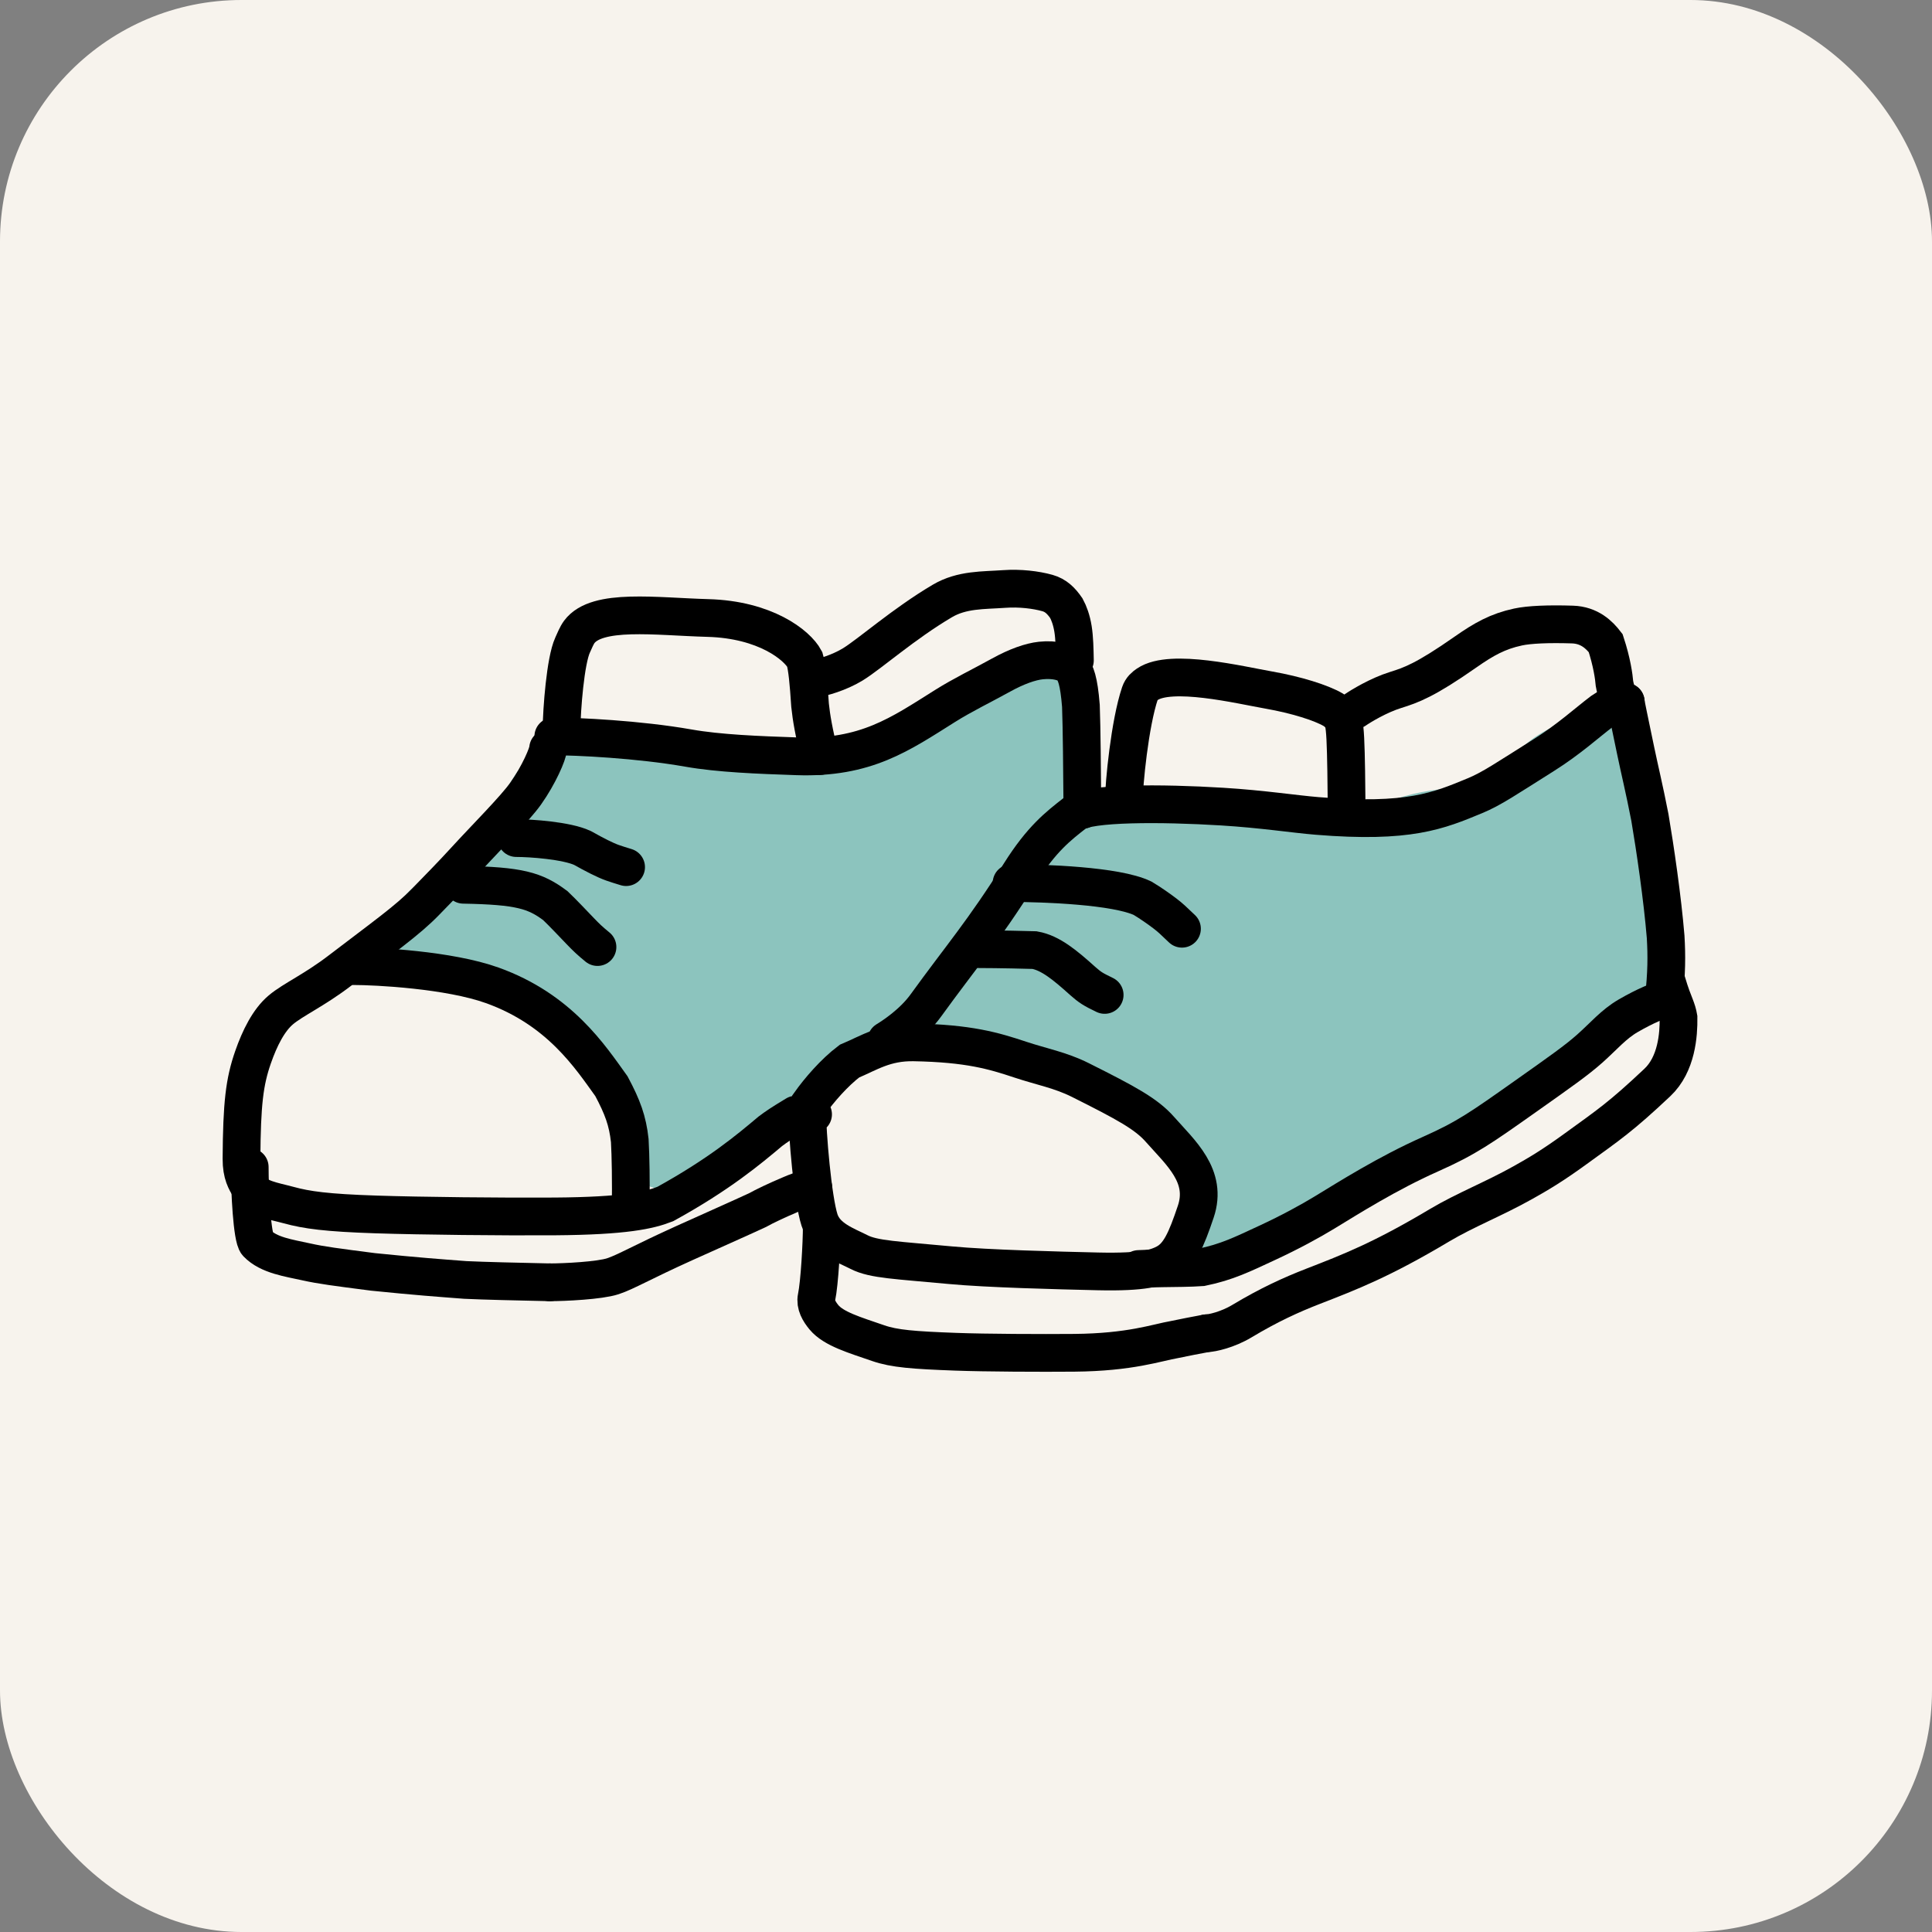
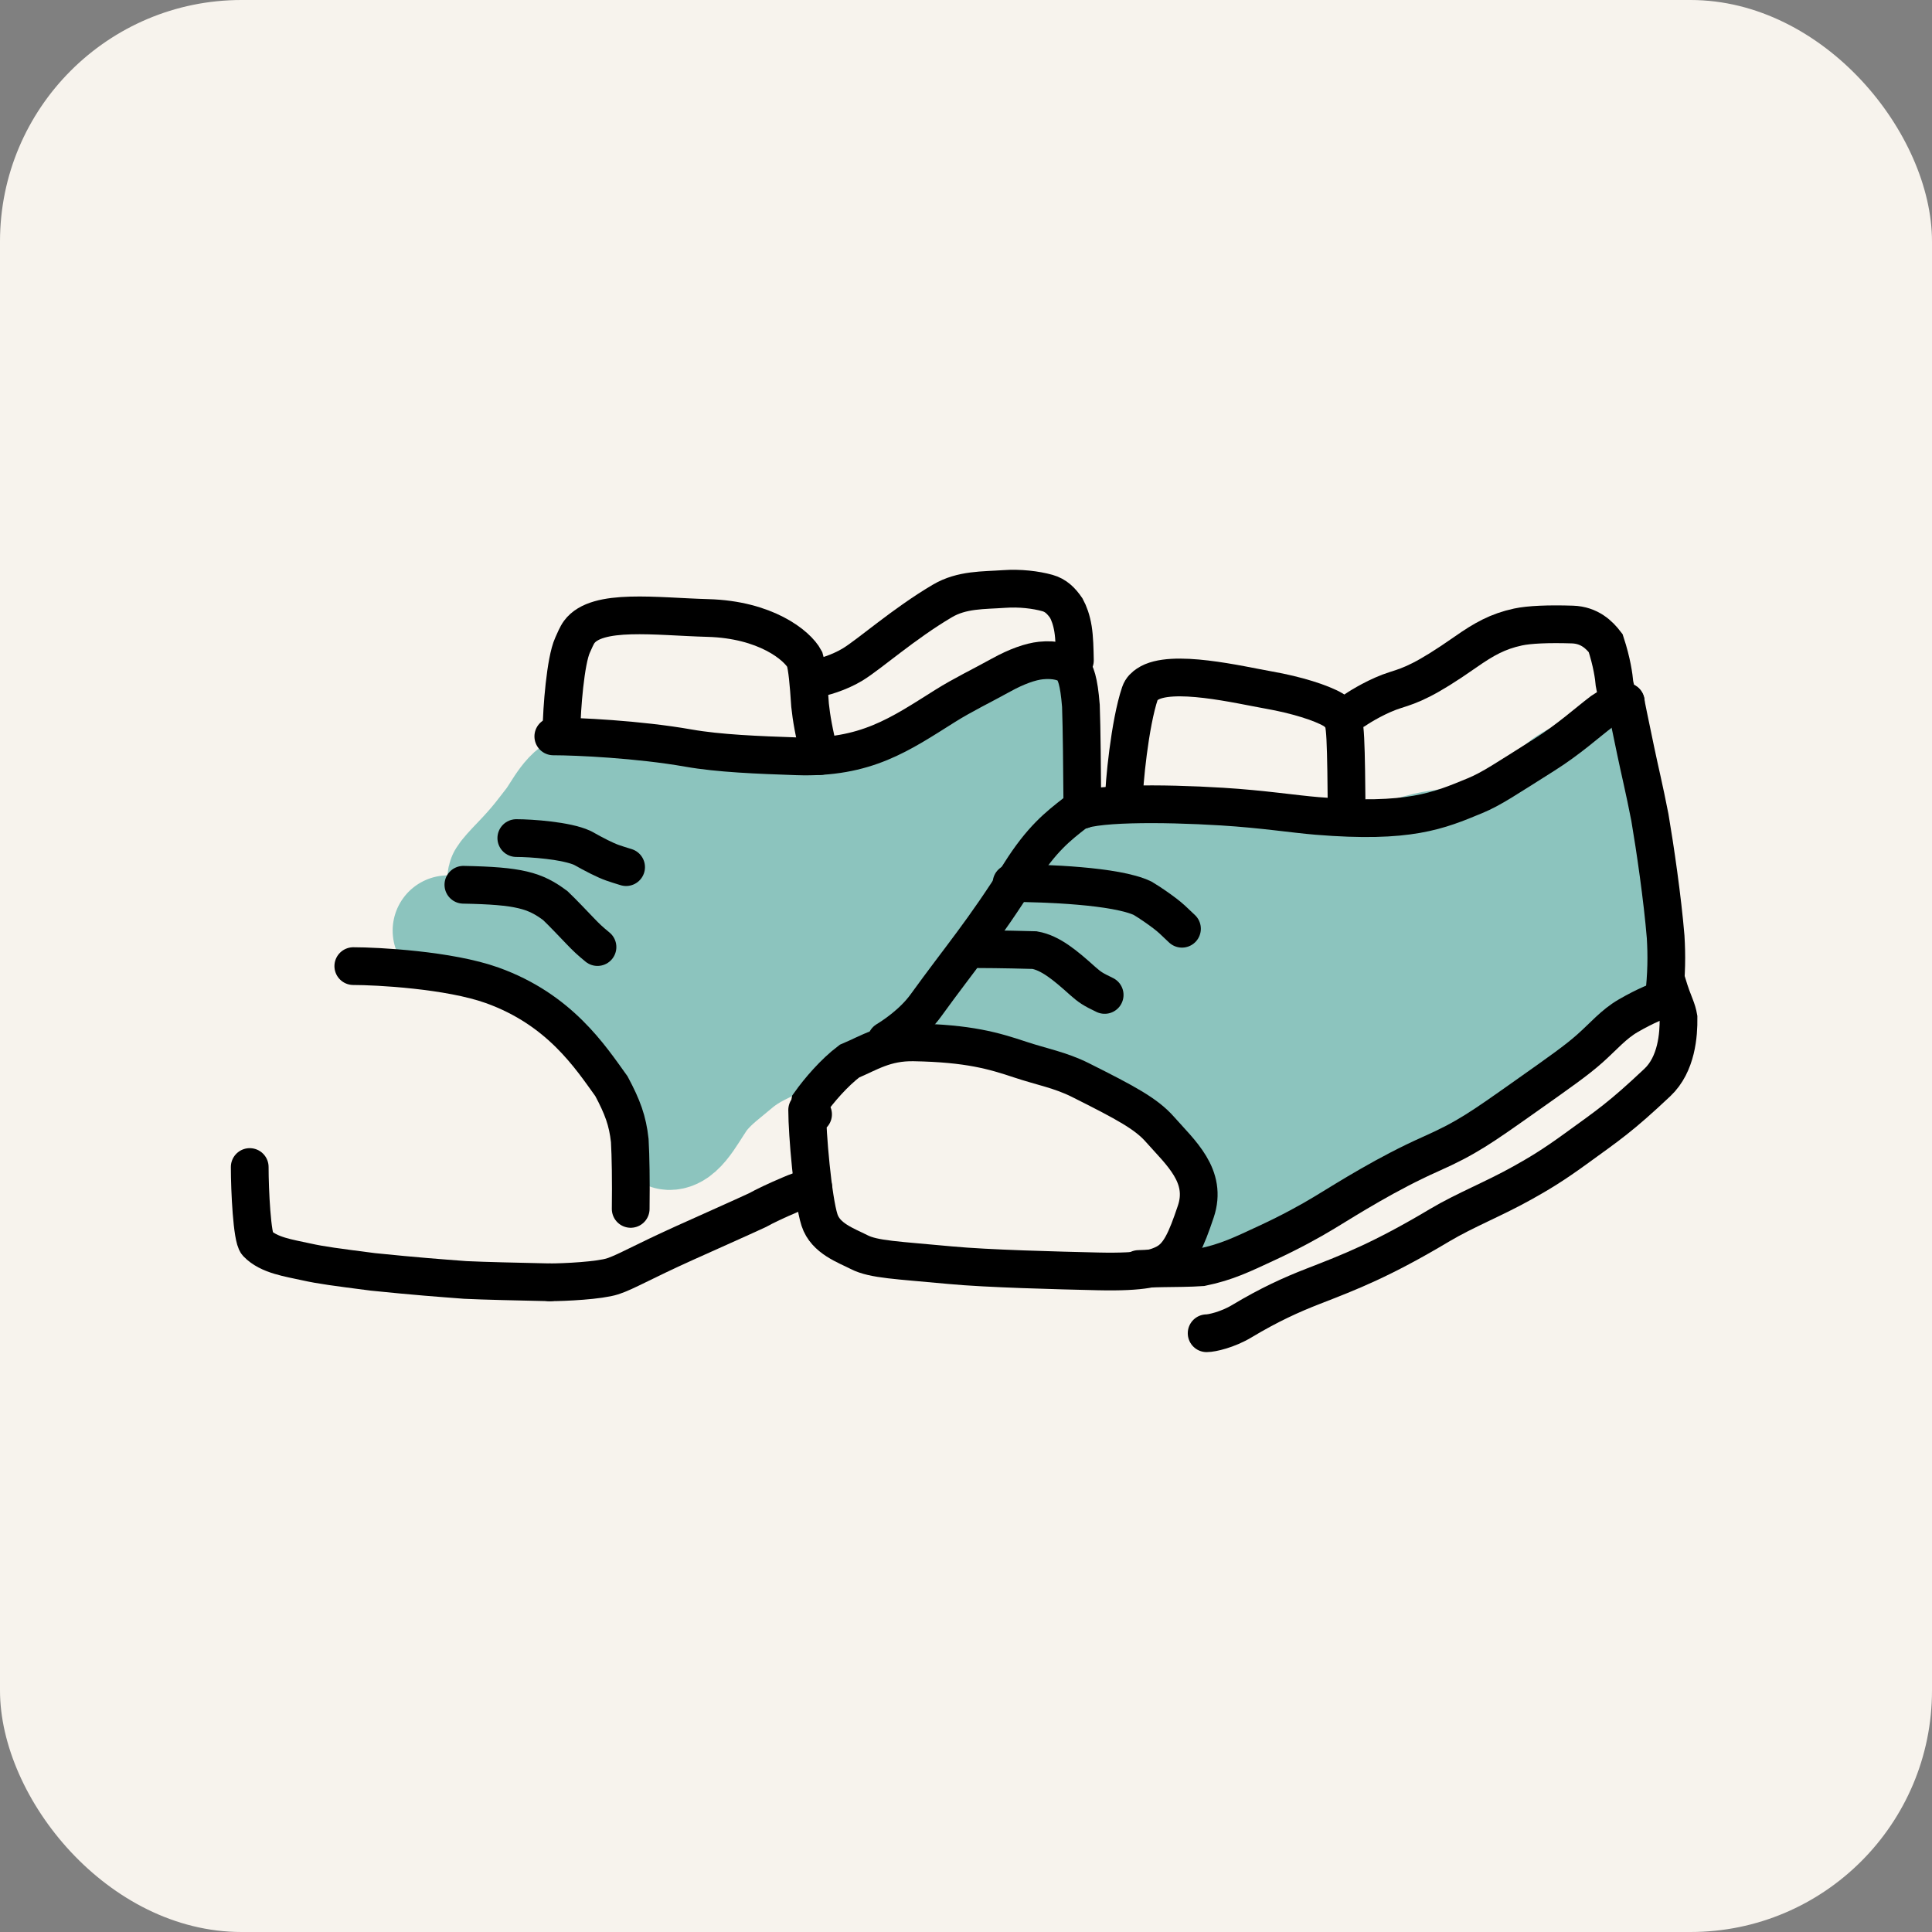
<svg xmlns="http://www.w3.org/2000/svg" width="128" height="128" viewBox="0 0 128 128" fill="none">
  <rect x="0" y="0" width="128" height="128" fill="#808080" stroke="none" />
  <g clip-path="url(#clip0_533_3537)">
    <rect width="128" height="128" rx="16" fill="#F7F3ED" />
    <path d="M29.673 61.655C30.112 61.655 31.09 61.432 32.331 61.655C33.993 61.953 35.663 62.856 36.916 63.422C38.637 64.199 40.581 65.614 41.659 67.113C42.542 68.342 43.175 71.086 43.63 72.434C43.851 73.086 43.97 73.876 44.226 74.824C44.28 75.023 44.248 75.173 44.319 75.177C45.19 75.229 46.041 73.283 46.699 72.507C47.372 71.711 48.092 71.208 48.752 70.642C50.174 69.421 51.614 69.189 52.479 68.413C53.406 67.58 55.317 66.781 56.138 65.974C56.571 65.547 57.947 65.522 58.577 64.754C60.081 62.922 62.357 58.715 63.637 57.135C64.568 55.984 63.501 55.177 64.521 53.961C66.569 51.518 67.65 51.459 68.334 50.119C68.52 49.753 67.95 48.109 67.897 47.876C67.66 46.84 64.05 50.179 61.581 51.206C60.392 51.701 58.08 52.269 56.211 52.626C52.983 53.243 50.72 52.88 49.453 52.673C48.411 52.503 46.255 52.11 44.511 51.936C43.677 51.852 40.8 51.817 38.807 52.069C37.632 52.218 37.04 53.72 36.437 54.483C35.943 55.109 35.493 55.771 34.326 56.984C33.783 57.548 33.456 57.911 33.324 58.126C33.262 58.228 33.357 58.376 33.461 58.48C34.297 59.308 36.593 59.711 37.693 59.787C38.382 59.834 38.973 58.543 39.922 57.483C41.387 55.847 42.722 55.815 45.724 55.701C46.335 55.678 46.465 55.82 46.507 55.953C46.598 56.249 44.967 57.753 42.646 59.85C41.584 60.81 41.405 61.247 41.334 61.553C41.299 61.707 41.36 61.87 41.599 62.076C42.221 62.611 43.054 62.91 43.651 63.094C44.143 63.245 45.26 61.99 46.757 60.048C48.362 57.965 50.312 57.104 51.649 56.602C52.104 56.431 52.612 56.49 53.067 56.575C53.815 56.714 53.683 58.173 53.603 59.15C53.561 59.657 52.741 60.493 50.663 62.425C49.194 63.792 46.703 65.744 45.409 66.847C44.115 67.949 44.05 68.092 44.102 68.159C44.154 68.225 44.327 68.212 46.403 66.647C48.48 65.082 52.454 61.967 54.659 60.181C57.177 58.034 57.6 57.547 57.799 57.135C57.898 56.837 57.995 56.358 58.006 55.641" stroke="#8CC4BE" stroke-width="7.318" stroke-linecap="round" />
    <path d="M66.664 66.894C66.713 66.894 68.039 66.894 69.316 66.894C72.531 66.894 65.01 65.989 64.677 65.974C63.39 65.915 69.831 66.755 72.805 67.397C74.745 67.816 76.331 69.605 77.73 70.589C79.502 71.837 81.049 74.06 81.565 75.757C82.084 77.463 82.534 79.528 82.343 79.765C81.229 81.142 84.179 77.687 85.279 76.887C86.458 76.03 87.775 74.968 89.509 73.963C90.983 73.108 93.99 72.947 95.201 72.051C96.381 71.178 95.945 70.113 99.055 69.153C101.095 68.524 102.011 67.333 104.135 65.181C104.848 64.459 106.971 63.874 107.363 62.595C107.906 60.818 105.195 58.354 104.536 56.116C104.28 55.249 104.191 53.836 103.355 53.881C97.575 54.191 96.73 58.843 94.326 59.41C92.031 59.951 89.056 59.527 87.61 59.187C85.622 58.72 81.12 59.412 78.167 59.175C76.451 59.038 75.228 58.107 74.007 57.486C72.297 56.618 70.199 59.994 69.002 61.08C68.471 61.563 68.163 62.214 68 62.836C67.922 63.136 68.196 63.446 68.68 63.718C71.759 65.451 75.917 65.196 79.121 65.197C82.404 65.199 85.392 70.258 86.353 72.051C86.796 72.876 87.178 74.327 87.275 74.966C87.372 75.605 87.07 75.435 86.785 75.197C84.355 73.161 81.333 66.992 80.287 64.667C79.77 63.52 79.758 62.377 79.897 61.692C80.235 60.028 83.878 59.799 86.392 59.766C89.987 59.719 89.066 68.292 88.52 68.569C86.94 69.37 85.244 66.193 84.424 64.985C83.623 63.807 83.31 62.236 82.343 60.921C81.486 59.755 80.05 58.926 78.546 57.721C78.195 57.44 77.835 57.313 77.919 57.222C80.033 54.958 87.249 58.096 89.448 57.75C91.328 57.454 93.11 56.322 95.276 56.006C96.885 55.772 98.465 55.593 99.849 55.081C101.652 54.416 102.436 52.92 103.585 51.986C103.869 51.755 104.638 51.307 104.923 51.338C105.508 51.401 105.573 52.304 106.014 52.897C106.656 53.759 106.048 55.075 105.709 55.933C104.775 58.302 100.649 60.195 96.334 61.627C95.042 62.056 94.219 62.2 93.583 62.595C91.918 63.629 92.133 66.313 92.286 66.967C92.441 67.631 93.512 67.668 94.239 67.761C94.598 67.807 94.943 67.781 95.201 67.542C96.004 66.042 96.897 64.799 98.074 63.846C98.567 63.714 99.322 63.71 100.039 63.783" stroke="#8CC4BE" stroke-width="7.318" stroke-linecap="round" />
-     <path d="M36.314 49.586C36.314 49.911 35.704 51.34 34.826 52.578C34.105 53.594 32.12 55.576 30.871 56.944C29.928 57.977 29.14 58.772 28.166 59.774C27.01 60.962 25.489 62.036 22.5 64.319C20.811 65.609 19.421 66.222 18.61 66.903C17.801 67.583 17.205 68.778 16.764 70.045C16.195 71.679 16.023 73.109 16 76.767C15.994 77.804 16.296 78.248 16.522 78.641C16.976 79.425 18.124 79.567 19.134 79.843C20.31 80.165 21.62 80.352 24.913 80.46C27.84 80.557 33.32 80.615 36.754 80.591C41.412 80.557 43.019 80.183 44.073 79.771C47.651 77.803 49.615 76.146 51.038 74.95C51.43 74.655 51.799 74.403 52.729 73.845" stroke="black" stroke-width="2.5" stroke-linecap="round" />
    <path d="M23.407 64.008C24.979 64.008 29.753 64.257 32.606 65.279C37.087 66.884 39.115 70.031 40.511 71.968C41.248 73.352 41.579 74.242 41.724 75.564C41.783 76.575 41.81 78.277 41.785 80.093" stroke="black" stroke-width="2.5" stroke-linecap="round" />
    <path d="M53.477 73.541C53.477 75.109 53.849 79.452 54.295 80.832C54.692 82.061 56.068 82.518 56.921 82.956C57.883 83.45 59.427 83.489 62.958 83.822C65.431 84.056 70.085 84.17 72.726 84.232C75.861 84.305 76.668 83.975 77.21 83.694C78.138 83.212 78.591 82.153 79.224 80.271C80.019 77.912 78.218 76.374 76.847 74.822C75.943 73.798 74.643 73.091 71.568 71.551C70.249 70.891 69.007 70.674 67.594 70.203C65.841 69.62 64.192 69.125 60.544 69.059C58.631 69.025 57.566 69.764 56.277 70.303C55.272 71.064 54.271 72.224 53.642 73.111C53.591 73.325 53.689 73.535 53.868 73.829" stroke="black" stroke-width="2.5" stroke-linecap="round" />
    <path d="M58.723 68.928C59.148 68.669 60.468 67.819 61.339 66.615C63.675 63.386 65.126 61.746 67.571 57.864C69.014 55.574 70.105 54.737 71.227 53.861C72.1 53.179 76.959 53.192 80.963 53.439C83.691 53.607 85.708 53.931 87.266 54.058C93.349 54.555 95.301 53.72 97.729 52.714C98.82 52.262 99.776 51.605 102.31 50.008C103.952 48.974 105.147 47.878 106.14 47.127C106.379 46.965 106.6 46.83 106.818 46.724C107.037 46.618 107.246 46.545 107.709 46.495" stroke="black" stroke-width="2.5" stroke-linecap="round" />
    <path d="M107.709 46.495C107.736 46.739 107.944 47.691 108.367 49.736C108.633 51.02 108.932 52.218 109.309 54.153C109.656 56.187 110.144 59.529 110.353 62.068C110.425 63.308 110.425 64.451 110.227 66.218" stroke="black" stroke-width="2.5" stroke-linecap="round" />
    <path d="M110.227 66.218C109.964 66.261 109.047 66.616 107.86 67.305C106.904 67.861 106.249 68.653 105.327 69.472C104.45 70.252 103.393 70.993 101.063 72.64C98.127 74.714 97.172 75.397 94.781 76.46C91.901 77.741 89.337 79.37 87.76 80.328C86.81 80.905 85.504 81.624 83.926 82.355C82.338 83.091 81.288 83.617 79.616 83.959C78.886 84.013 77.784 84.017 77.016 84.028C76.248 84.039 75.847 84.057 75.435 84.075" stroke="black" stroke-width="2.5" stroke-linecap="round" />
-     <path d="M54.445 81.229C54.445 82.357 54.298 85.012 54.101 85.942C53.997 86.433 54.28 86.901 54.589 87.275C55.23 88.048 56.621 88.447 58.185 88.988C59.248 89.356 60.508 89.453 63.325 89.557C65.296 89.63 69.004 89.645 71.171 89.626C74.897 89.593 76.62 88.954 77.839 88.743C78.166 88.679 78.554 88.599 78.863 88.536C79.172 88.473 79.39 88.431 79.943 88.331" stroke="black" stroke-width="2.5" stroke-linecap="round" />
    <path d="M79.943 88.331C80.283 88.331 81.332 88.099 82.277 87.531C84.088 86.443 85.567 85.776 86.981 85.226C89.458 84.264 91.538 83.464 95.369 81.179C97.06 80.171 98.978 79.429 100.892 78.354C101.926 77.774 102.822 77.25 104.386 76.115C106.589 74.517 107.377 74.004 109.804 71.717C111.087 70.508 111.221 68.547 111.206 67.424C111.16 67.15 111.09 66.93 110.969 66.617C110.848 66.305 110.678 65.905 110.427 65.053" stroke="black" stroke-width="2.5" stroke-linecap="round" />
    <path d="M74.46 53.044C74.46 51.974 74.846 47.934 75.528 45.922C75.631 45.62 75.833 45.459 76.022 45.331C77.585 44.275 82.13 45.379 84.072 45.72C85.868 46.036 87.53 46.554 88.329 47.024C88.535 47.144 88.706 47.315 88.846 47.495C88.986 47.674 89.076 47.878 89.131 48.944C89.186 50.01 89.204 51.931 89.222 53.91" stroke="black" stroke-width="2.5" stroke-linecap="round" />
    <path d="M89.779 47.041C90.148 46.785 91.326 46.066 92.465 45.712C93.49 45.392 94.425 45.067 97.091 43.201C98.311 42.347 99.227 41.831 100.572 41.541C101.313 41.38 102.6 41.327 104.176 41.377C105.312 41.413 105.968 42.071 106.38 42.609C106.796 43.879 106.924 44.824 106.963 45.289C106.999 45.517 107.071 45.731 107.181 46.207" stroke="black" stroke-width="2.5" stroke-linecap="round" />
    <path d="M36.658 48.788C38.22 48.788 42.308 48.98 45.611 49.562C47.634 49.919 50.217 50.019 52.802 50.107C57.376 50.263 59.635 48.642 62.612 46.773C63.795 46.03 65.007 45.454 66.33 44.722C67.349 44.158 68.269 43.834 68.96 43.761C69.901 43.661 70.643 43.875 70.986 44.199C71.266 44.595 71.476 45.058 71.613 46.764C71.667 48.227 71.689 50.903 71.712 53.66" stroke="black" stroke-width="2.5" stroke-linecap="round" />
    <path d="M37.203 48.339C37.215 46.992 37.46 43.774 37.933 42.744C38.062 42.463 38.201 42.107 38.377 41.868C39.548 40.284 43.453 40.851 46.902 40.944C50.697 41.048 52.813 42.735 53.316 43.681C53.48 44.239 53.569 45.213 53.669 46.725C53.757 47.557 53.92 48.519 54.314 50.093" stroke="black" stroke-width="2.5" stroke-linecap="round" />
    <path d="M54.049 44.934C54.39 44.914 55.583 44.581 56.504 44.015C57.637 43.319 59.876 41.325 62.433 39.816C63.736 39.047 65.157 39.12 66.527 39.022C67.572 38.947 68.624 39.075 69.393 39.289C69.949 39.445 70.305 39.799 70.646 40.293C70.82 40.611 70.993 41.067 71.09 41.668C71.186 42.269 71.2 43 71.215 43.754" stroke="black" stroke-width="2.5" stroke-linecap="round" />
    <path d="M30.7 58.618C34.406 58.687 35.444 58.992 36.793 60.001C37.294 60.479 37.978 61.205 38.422 61.667C38.865 62.128 39.048 62.303 39.585 62.745" stroke="black" stroke-width="2.5" stroke-linecap="round" />
    <path d="M34.207 55.525C35.177 55.525 37.53 55.689 38.587 56.178C39.397 56.633 40.097 56.991 40.578 57.16C40.828 57.246 41.09 57.332 41.481 57.45" stroke="black" stroke-width="2.5" stroke-linecap="round" />
    <path d="M64.862 62.885C64.931 62.885 66.344 62.885 68.543 62.947C69.591 63.133 70.551 63.929 71.746 65.005C72.213 65.413 72.397 65.539 73.187 65.917" stroke="black" stroke-width="2.5" stroke-linecap="round" />
    <path d="M67.018 58.503C69.175 58.515 73.945 58.672 75.702 59.512C76.23 59.829 76.8 60.23 77.177 60.518C77.553 60.806 77.72 60.968 78.309 61.532" stroke="black" stroke-width="2.5" stroke-linecap="round" />
    <path d="M16.545 77.318C16.545 78.86 16.698 82.021 17.033 82.371C17.798 83.172 19.162 83.351 20.292 83.603C21.281 83.824 22.274 83.952 24.711 84.266C27.634 84.564 29.038 84.663 30.823 84.8C32.128 84.862 34.242 84.908 36.421 84.956" stroke="black" stroke-width="2.5" stroke-linecap="round" />
    <path d="M36.42 84.956C37.398 84.956 39.724 84.843 40.599 84.556C41.467 84.271 42.526 83.63 45.369 82.346C46.929 81.641 48.976 80.736 50.187 80.174C50.649 79.916 51.409 79.551 52.362 79.148C52.8 78.963 53.142 78.817 53.881 78.666" stroke="black" stroke-width="2.5" stroke-linecap="round" />
  </g>
  <defs>
    <clipPath id="clip0_533_3537">
      <rect width="128" height="128" fill="white" />
    </clipPath>
  </defs>
</svg>